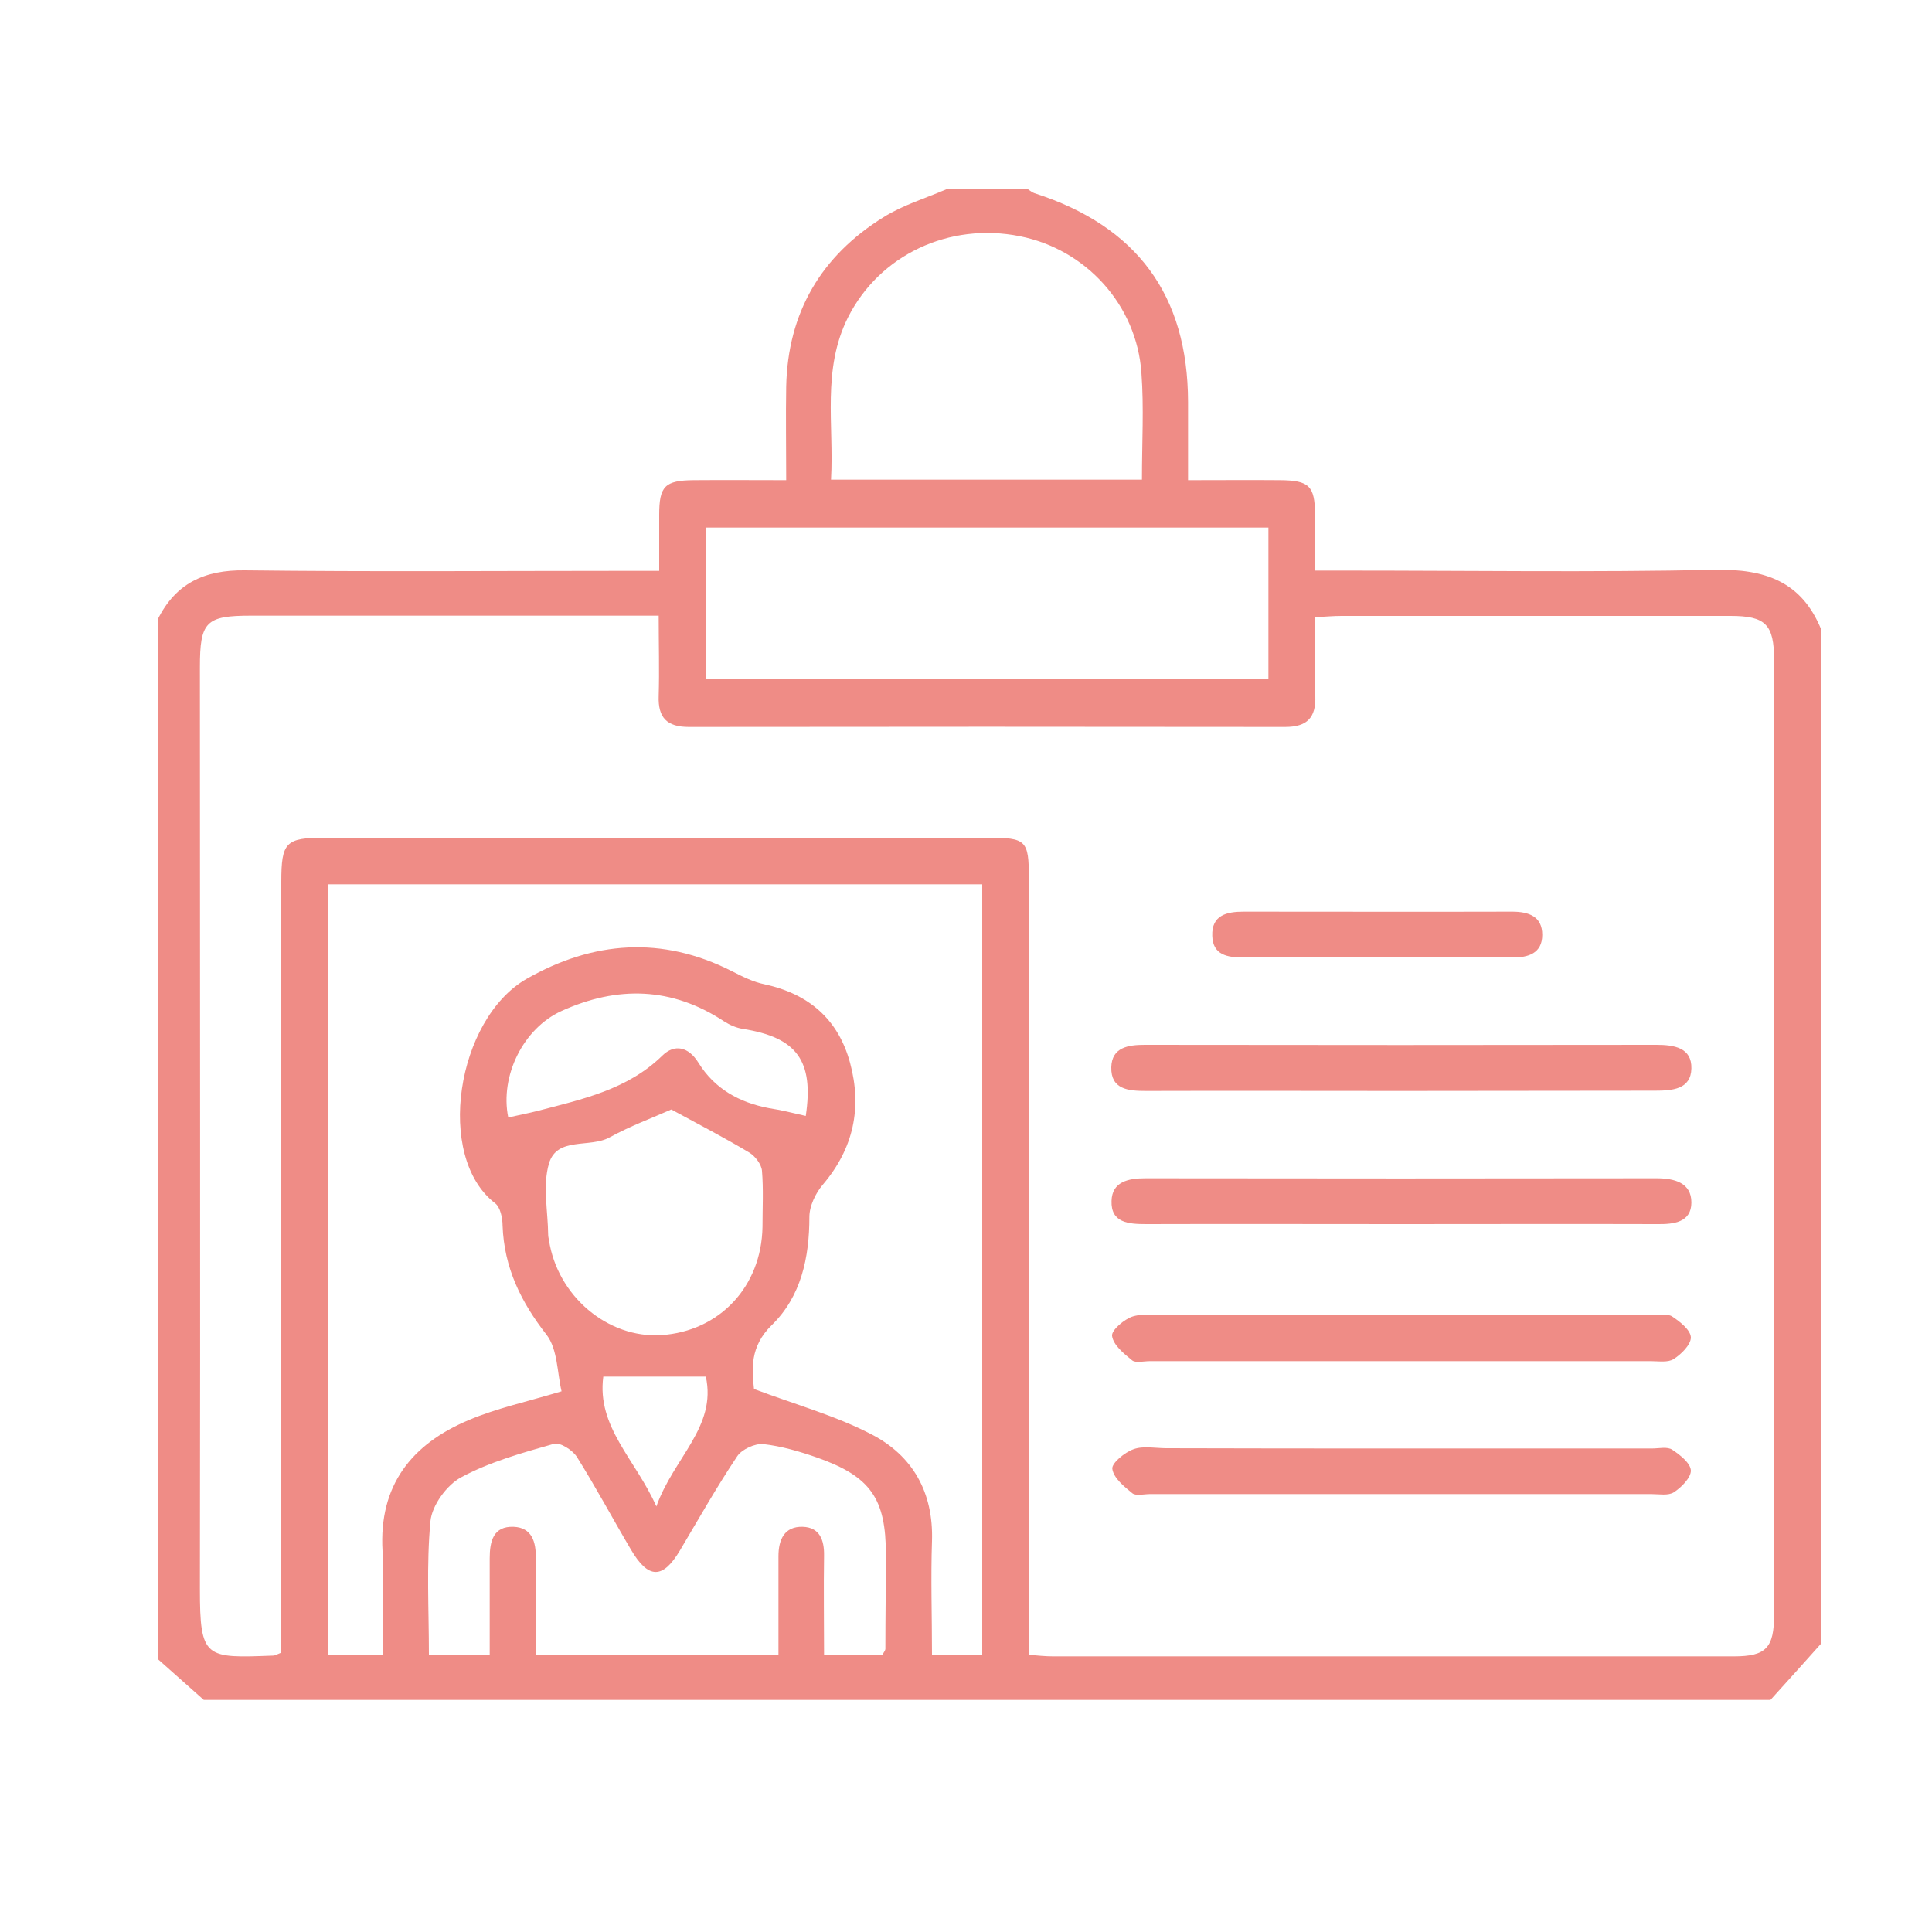
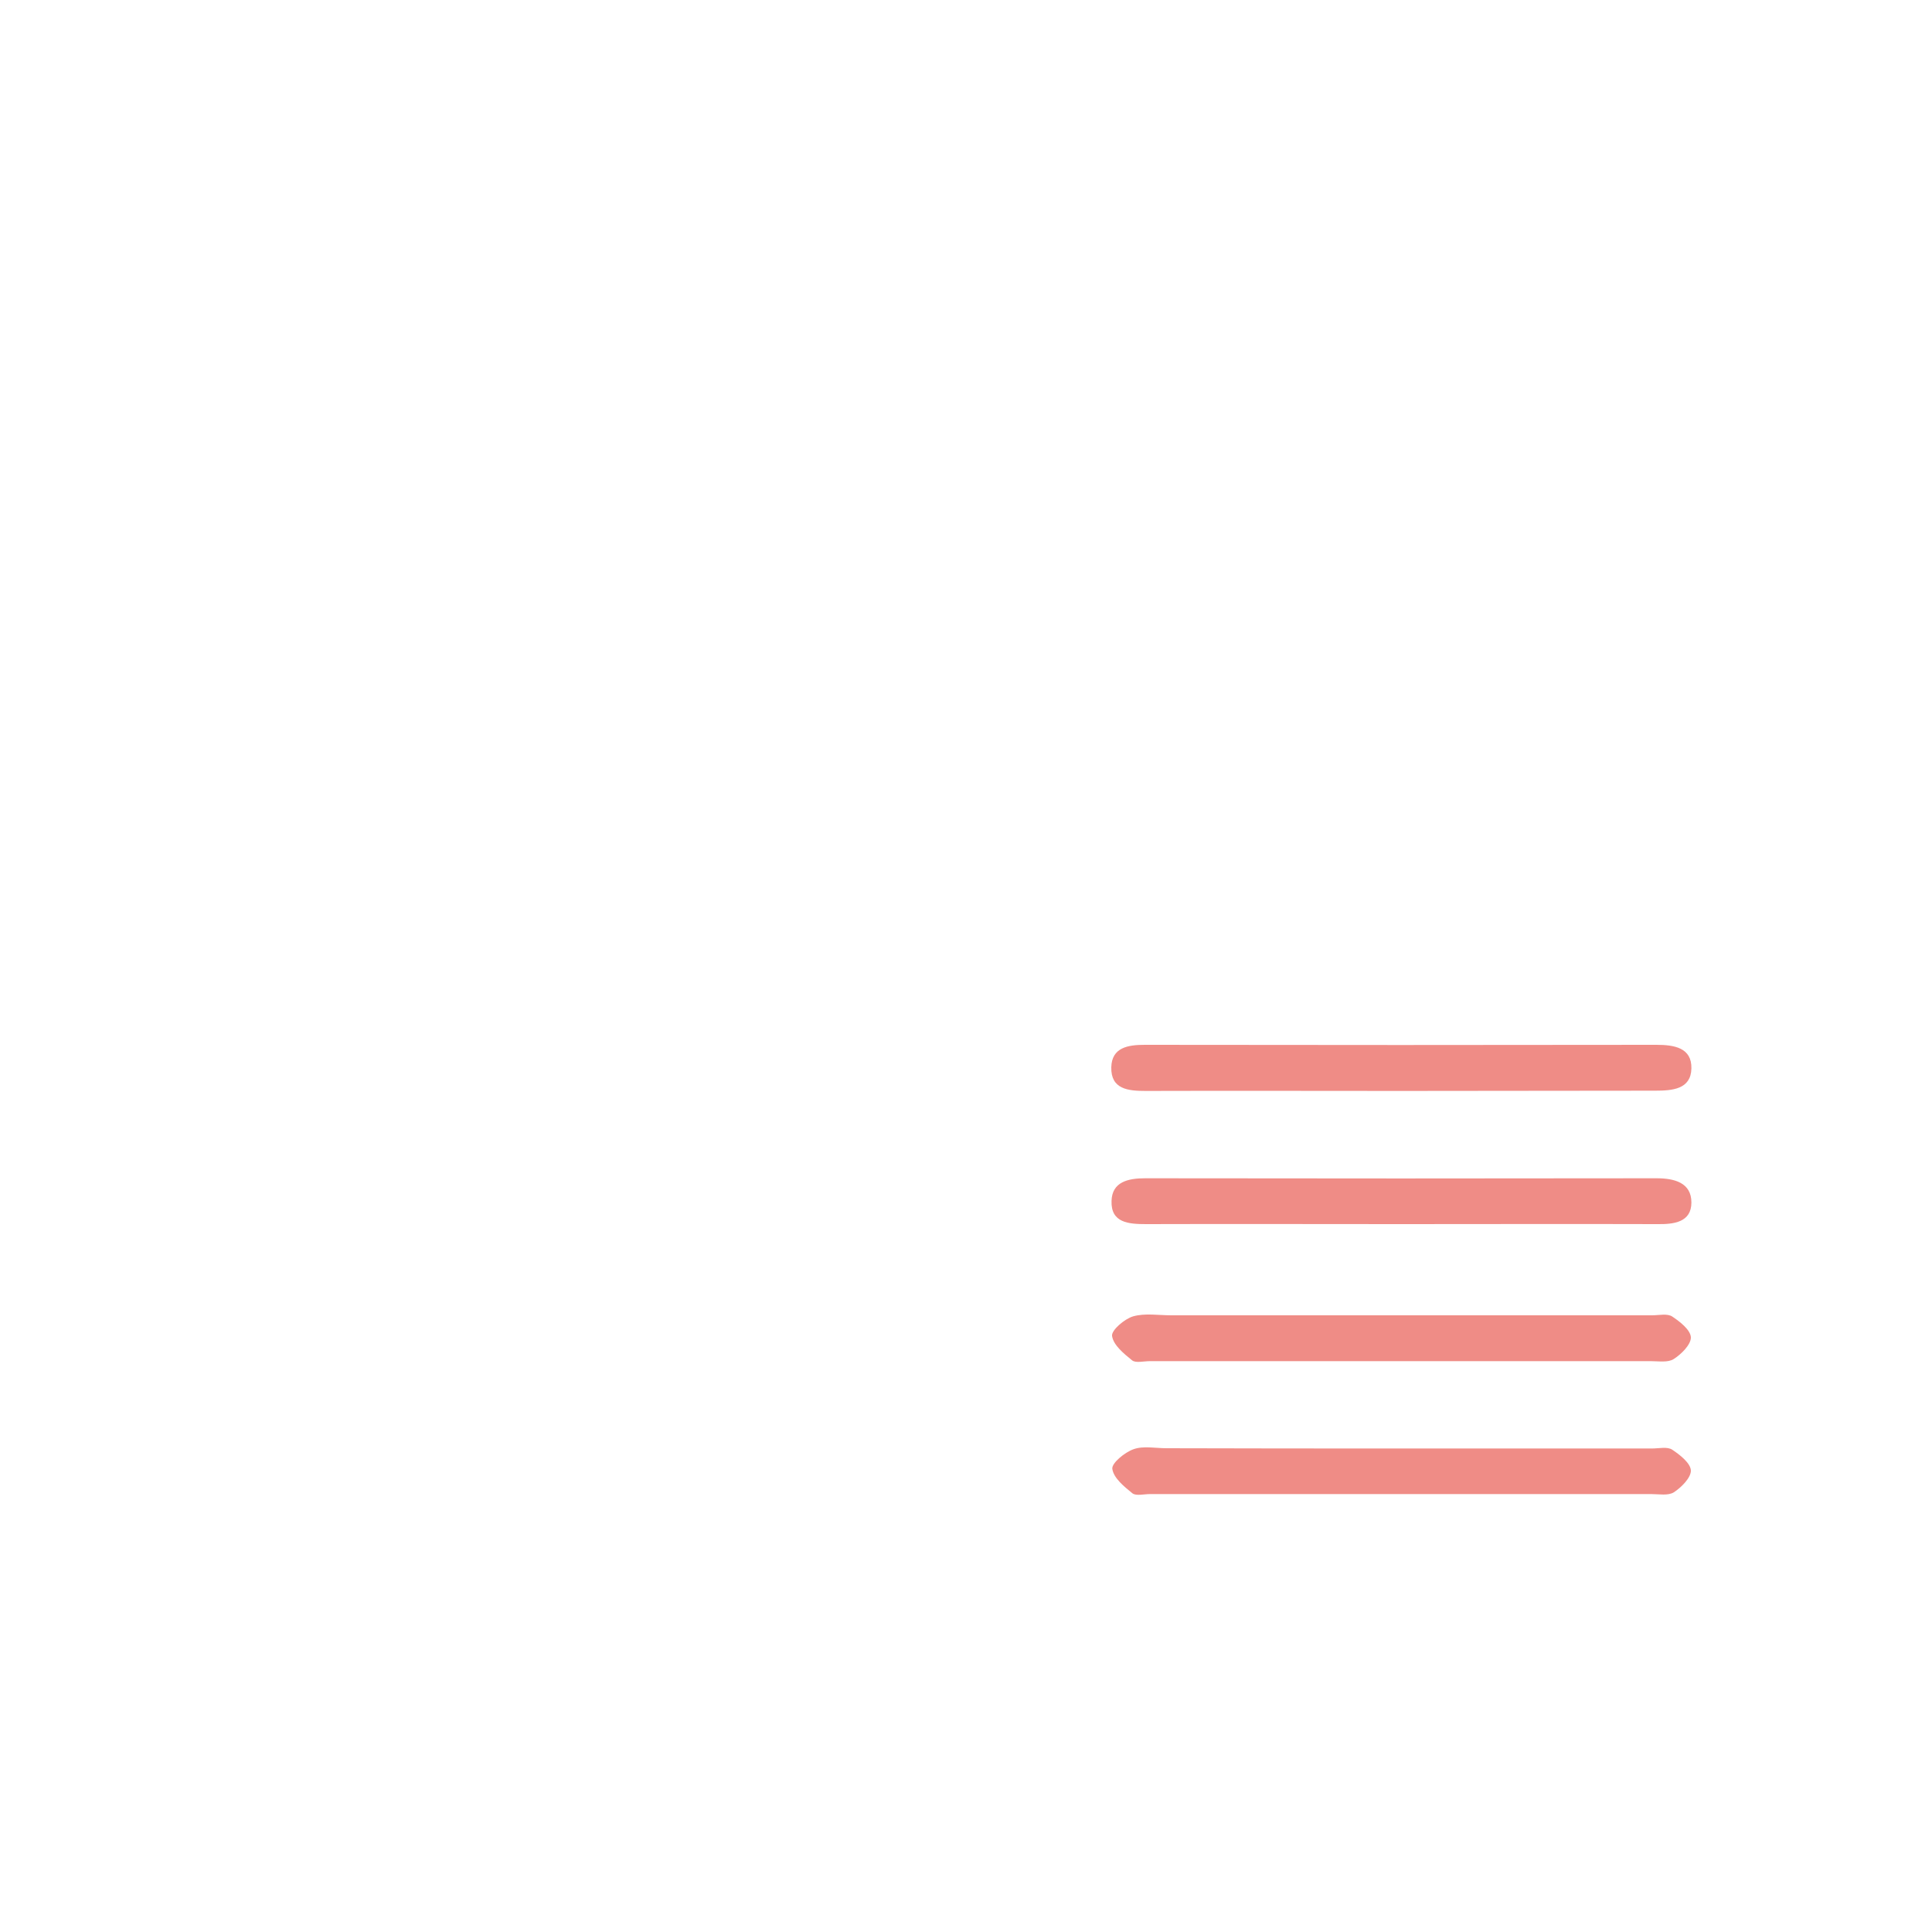
<svg xmlns="http://www.w3.org/2000/svg" id="Layer_1" data-name="Layer 1" viewBox="0 0 75 75">
  <defs>
    <style>
      .cls-1 {
        fill: #ef8c86;
      }
    </style>
  </defs>
-   <path class="cls-1" d="m68.73,65.99H7.91c-.6-.53-1.19-1.06-1.79-1.59V24.05c.7-1.41,1.82-1.93,3.39-1.91,4.93.06,9.87.02,14.81.02h1.27c0-.79,0-1.48,0-2.17,0-1.12.22-1.34,1.34-1.35,1.18-.01,2.35,0,3.59,0,0-1.32-.02-2.47,0-3.63.06-2.88,1.36-5.08,3.78-6.58.75-.47,1.62-.73,2.43-1.08h3.18c.08.05.16.12.25.15,3.98,1.28,5.95,3.96,5.96,8.1v3.04c1.27,0,2.42-.01,3.57,0,1.13.01,1.35.22,1.36,1.32,0,.69,0,1.38,0,2.19h1.24c4.76,0,9.53.07,14.29-.03,1.93-.04,3.36.45,4.12,2.32v39.36c-.65.73-1.31,1.46-1.97,2.19Zm-57.81-1.83v-29.92c0-1.55.17-1.72,1.69-1.72h25.74c1.49,0,1.59.1,1.59,1.57v30.15c.36.03.65.06.94.06h26.43c1.25,0,1.56-.33,1.56-1.62V25.62c0-1.38-.33-1.71-1.69-1.71h-15.1c-.32,0-.64.03-1.02.05,0,1.08-.03,2.07,0,3.06.03.84-.32,1.2-1.17,1.2-7.72-.01-15.43-.01-23.15,0-.85,0-1.2-.36-1.17-1.2.03-1.01,0-2.02,0-3.12h-15.82c-1.76,0-1.99.23-1.99,2.01,0,11.92.02,23.85,0,35.77,0,2.72.21,2.69,2.86,2.59.04,0,.1-.03.29-.11Zm1.81-29.83v29.91h2.12c0-1.39.06-2.71,0-4.03-.15-2.55,1.13-4.15,3.34-5.08,1.08-.46,2.25-.71,3.61-1.12-.17-.71-.15-1.63-.58-2.19-1-1.28-1.65-2.61-1.71-4.24,0-.3-.09-.72-.29-.87-2.34-1.8-1.5-7.15,1.22-8.71,2.58-1.47,5.25-1.68,7.97-.3.41.21.83.42,1.27.51,1.71.37,2.86,1.35,3.32,3.05.47,1.74.14,3.32-1.06,4.73-.28.33-.52.83-.52,1.25,0,1.58-.32,3.09-1.46,4.2-.86.84-.77,1.72-.69,2.48,1.62.61,3.15,1.03,4.54,1.75,1.62.83,2.43,2.26,2.37,4.15-.05,1.45,0,2.9,0,4.42h1.95v-29.91c-8.5,0-16.93,0-25.38,0Zm36.51-13.85h-21.83v5.89h21.83v-5.89Zm-28.45,43.76h9.43v-3.83c0-.64.23-1.16.94-1.14.66.02.84.51.83,1.12-.02,1.26,0,2.51,0,3.84h2.27c.05-.09.1-.15.11-.21,0-1.23.02-2.45.02-3.68,0-2.16-.59-3.02-2.65-3.75-.68-.24-1.4-.45-2.11-.53-.32-.03-.83.2-1.01.47-.79,1.18-1.49,2.42-2.22,3.65-.67,1.13-1.23,1.13-1.91-.03-.71-1.2-1.36-2.42-2.1-3.6-.17-.26-.65-.57-.89-.5-1.23.35-2.49.7-3.6,1.3-.56.3-1.13,1.09-1.19,1.7-.16,1.7-.06,3.42-.06,5.18h2.36c0-1.29,0-2.51,0-3.73,0-.67.14-1.26.93-1.23.71.03.87.59.86,1.22-.01,1.23,0,2.45,0,3.75Zm23.54-45.62c0-1.45.08-2.8-.02-4.14-.18-2.64-2.15-4.8-4.72-5.31-2.75-.55-5.45.73-6.67,3.15-1.02,2.03-.54,4.17-.66,6.3h12.07Zm-18.27,24.45c-.72.32-1.59.64-2.39,1.08-.77.43-2.05-.04-2.36,1.02-.25.85-.04,1.84-.03,2.77,0,.07.02.13.03.2.33,2.17,2.28,3.82,4.36,3.69,2.26-.15,3.89-1.88,3.93-4.2,0-.73.04-1.46-.02-2.18-.02-.25-.26-.56-.48-.7-.97-.58-1.95-1.09-3.04-1.68Zm5.22.25c.32-2.15-.35-3.05-2.45-3.38-.25-.04-.5-.15-.72-.29-2.03-1.34-4.14-1.39-6.32-.4-1.47.67-2.39,2.51-2.06,4.13.39-.09.77-.16,1.16-.26,1.72-.45,3.47-.82,4.82-2.14.48-.47,1.02-.34,1.4.27.63,1.02,1.59,1.55,2.75,1.77.46.07.9.18,1.42.3Zm-3.88,10.12h-3.98c-.26,1.96,1.25,3.21,2.06,5.04.67-1.89,2.35-3.09,1.92-5.04Z" />
  <path class="cls-1" d="m54.41,51.06h9.73c.26,0,.59-.08.78.05.3.2.71.52.72.81,0,.28-.37.65-.67.84-.22.14-.58.08-.87.08h-19.47c-.23,0-.54.08-.68-.03-.32-.26-.73-.59-.78-.95-.03-.22.48-.66.82-.76.46-.13.98-.04,1.48-.04h8.94Z" />
  <path class="cls-1" d="m54.41,56.23h9.73c.26,0,.59-.08.78.05.3.2.71.52.72.81,0,.28-.37.65-.66.84-.22.14-.58.07-.87.07h-19.47c-.23,0-.54.08-.68-.03-.32-.26-.73-.59-.78-.95-.03-.22.48-.64.82-.76.38-.14.85-.04,1.28-.04,3.04.01,6.09.01,9.13.01Z" />
  <path class="cls-1" d="m54.41,42.35c-3.31,0-6.62-.01-9.93,0-.68,0-1.36-.06-1.34-.92.02-.77.65-.87,1.3-.87,6.62.01,13.24.01,19.86,0,.69,0,1.38.11,1.36.92s-.74.86-1.42.86c-3.27,0-6.55.01-9.83.01Z" />
  <path class="cls-1" d="m54.41,47.52c-3.31,0-6.61-.01-9.92,0-.68,0-1.37-.05-1.34-.9.02-.74.64-.88,1.31-.88,6.61.01,13.23.01,19.84,0,.7,0,1.36.17,1.36.94s-.68.85-1.33.84c-3.31-.01-6.61,0-9.92,0Z" />
-   <path class="cls-1" d="m53.43,37.17h-5.16c-.61,0-1.19-.09-1.21-.84-.03-.81.57-.94,1.22-.94,3.47,0,6.94.01,10.42,0,.64,0,1.17.18,1.17.9s-.55.89-1.18.88h-5.26Z" />
</svg>